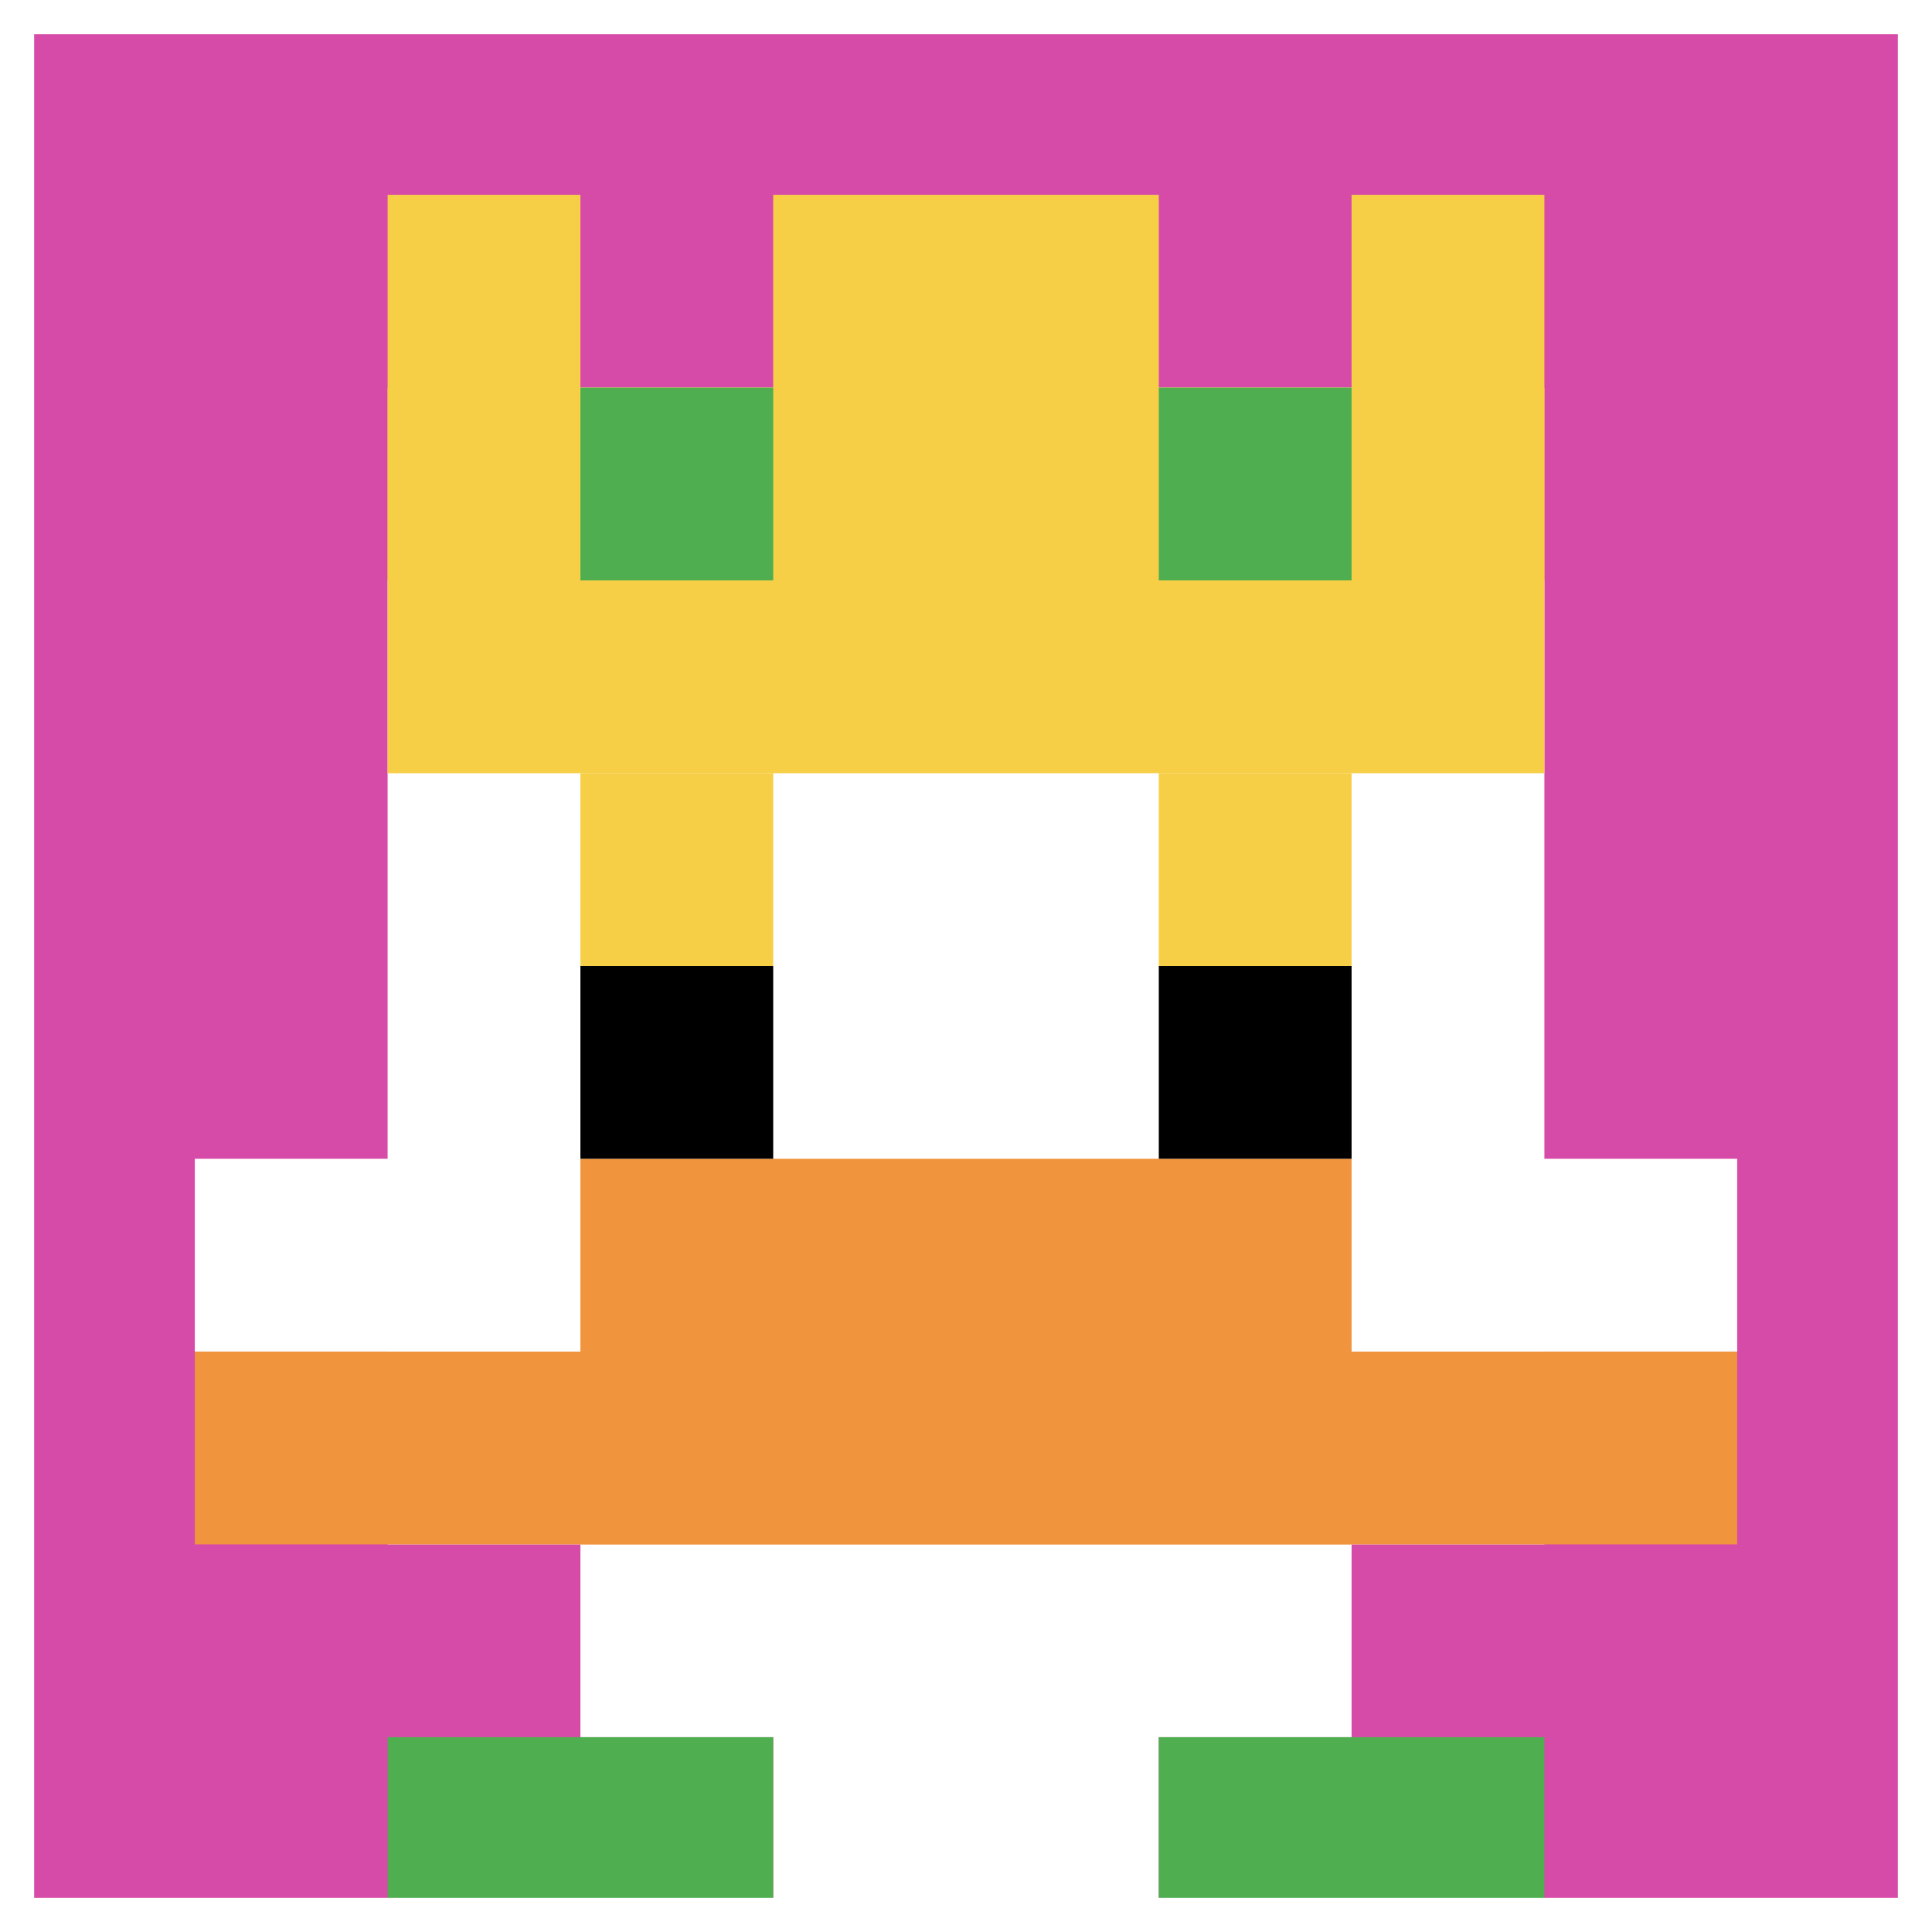
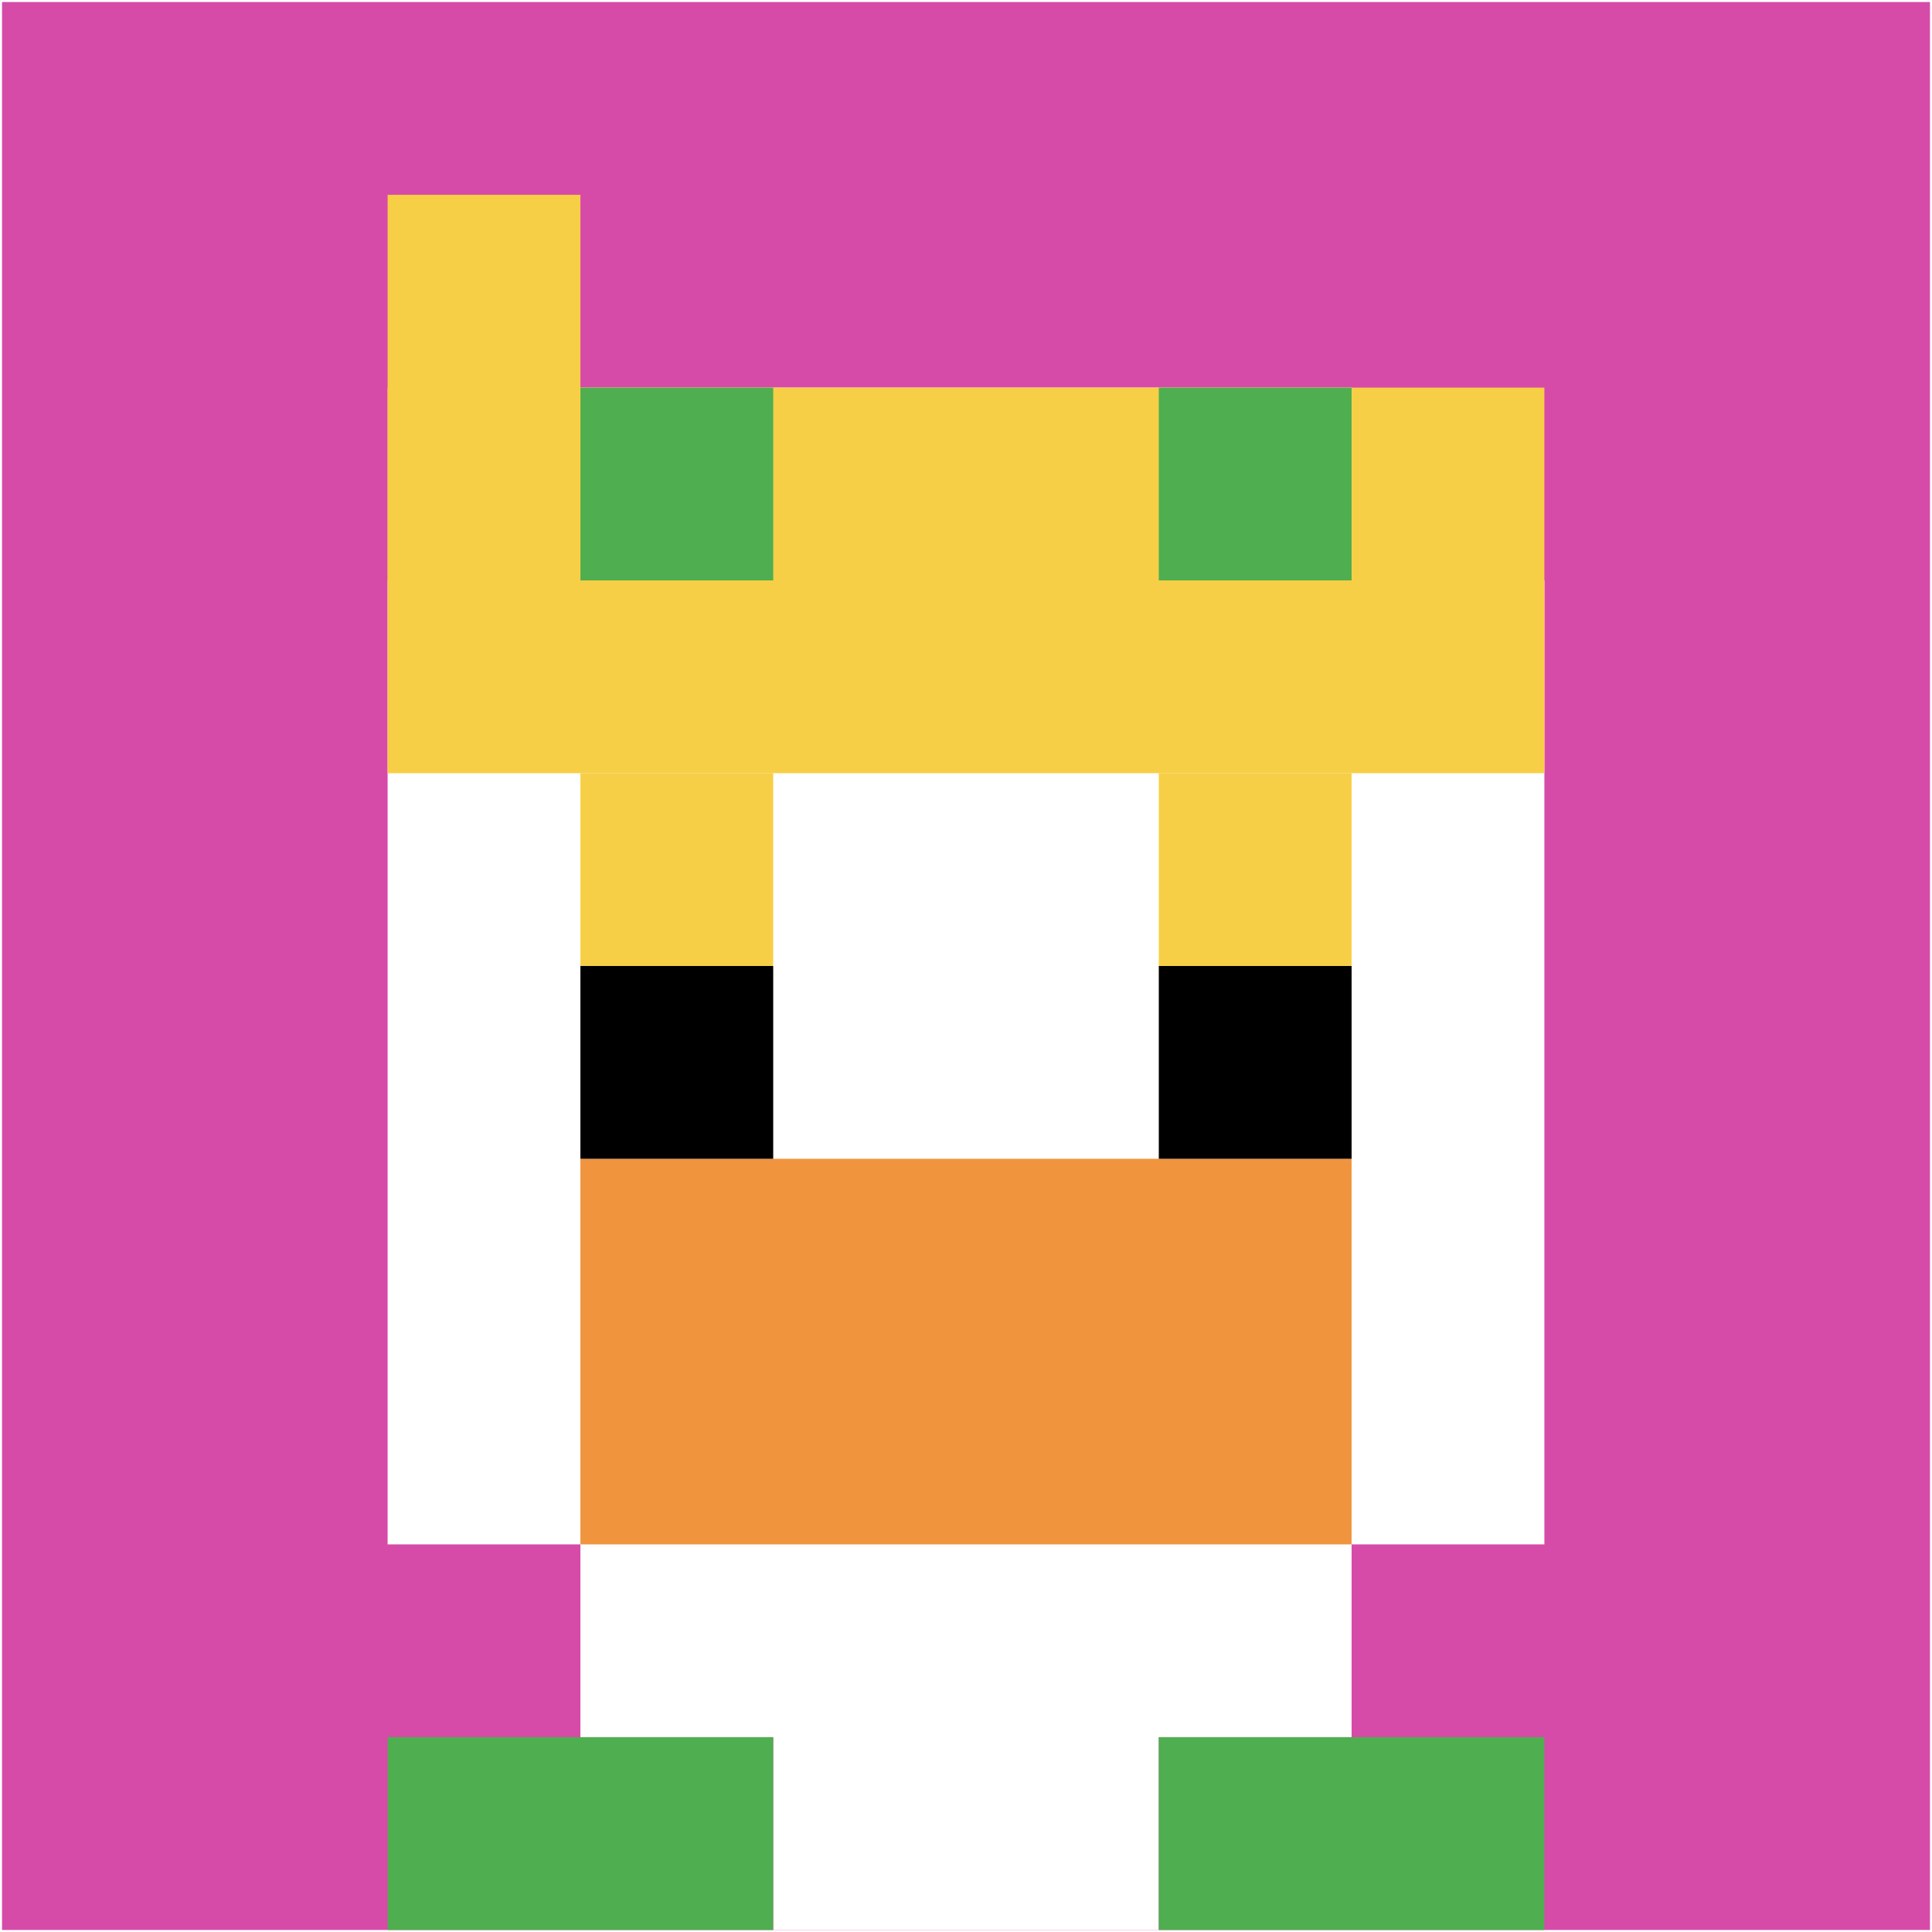
<svg xmlns="http://www.w3.org/2000/svg" version="1.1" width="953" height="953">
  <title>'goose-pfp-18562' by Dmitri Cherniak</title>
  <desc>seed=18562
backgroundColor=#ffffff
padding=20
innerPadding=1
timeout=500
dimension=1
border=true
Save=function(){return n.handleSave()}
frame=193

Rendered at Wed Oct 04 2023 11:39:54 GMT+0800 (北美中部标准时间)
Generated in &lt;1ms
</desc>
  <defs />
  <rect width="100%" height="100%" fill="#ffffff" />
  <g>
    <g id="0-0">
      <rect x="1" y="1" height="951" width="951" fill="#D74BA8" />
      <g>
        <rect id="1-1-3-2-4-7" x="286.3" y="191.2" width="380.4" height="665.7" fill="#ffffff" />
        <rect id="1-1-2-3-6-5" x="191.2" y="286.3" width="570.6" height="475.5" fill="#ffffff" />
        <rect id="1-1-4-8-2-2" x="381.4" y="761.8" width="190.2" height="190.2" fill="#ffffff" />
-         <rect id="1-1-1-6-8-1" x="96.1" y="571.6" width="760.8" height="95.1" fill="#ffffff" />
-         <rect id="1-1-1-7-8-1" x="96.1" y="666.7" width="760.8" height="95.1" fill="#F0943E" />
        <rect id="1-1-3-6-4-2" x="286.3" y="571.6" width="380.4" height="190.2" fill="#F0943E" />
        <rect id="1-1-3-4-1-1" x="286.3" y="381.4" width="95.1" height="95.1" fill="#F7CF46" />
        <rect id="1-1-6-4-1-1" x="571.6" y="381.4" width="95.1" height="95.1" fill="#F7CF46" />
        <rect id="1-1-3-5-1-1" x="286.3" y="476.5" width="95.1" height="95.1" fill="#000000" />
        <rect id="1-1-6-5-1-1" x="571.6" y="476.5" width="95.1" height="95.1" fill="#000000" />
        <rect id="1-1-2-1-1-2" x="191.2" y="96.1" width="95.1" height="190.2" fill="#F7CF46" />
-         <rect id="1-1-4-1-2-2" x="381.4" y="96.1" width="190.2" height="190.2" fill="#F7CF46" />
-         <rect id="1-1-7-1-1-2" x="666.7" y="96.1" width="95.1" height="190.2" fill="#F7CF46" />
        <rect id="1-1-2-2-6-2" x="191.2" y="191.2" width="570.6" height="190.2" fill="#F7CF46" />
        <rect id="1-1-3-2-1-1" x="286.3" y="191.2" width="95.1" height="95.1" fill="#4FAE4F" />
        <rect id="1-1-6-2-1-1" x="571.6" y="191.2" width="95.1" height="95.1" fill="#4FAE4F" />
        <rect id="1-1-2-9-2-1" x="191.2" y="856.9" width="190.2" height="95.1" fill="#4FAE4F" />
        <rect id="1-1-6-9-2-1" x="571.6" y="856.9" width="190.2" height="95.1" fill="#4FAE4F" />
      </g>
-       <rect x="1" y="1" stroke="white" stroke-width="31.7" height="951" width="951" fill="none" />
    </g>
  </g>
</svg>